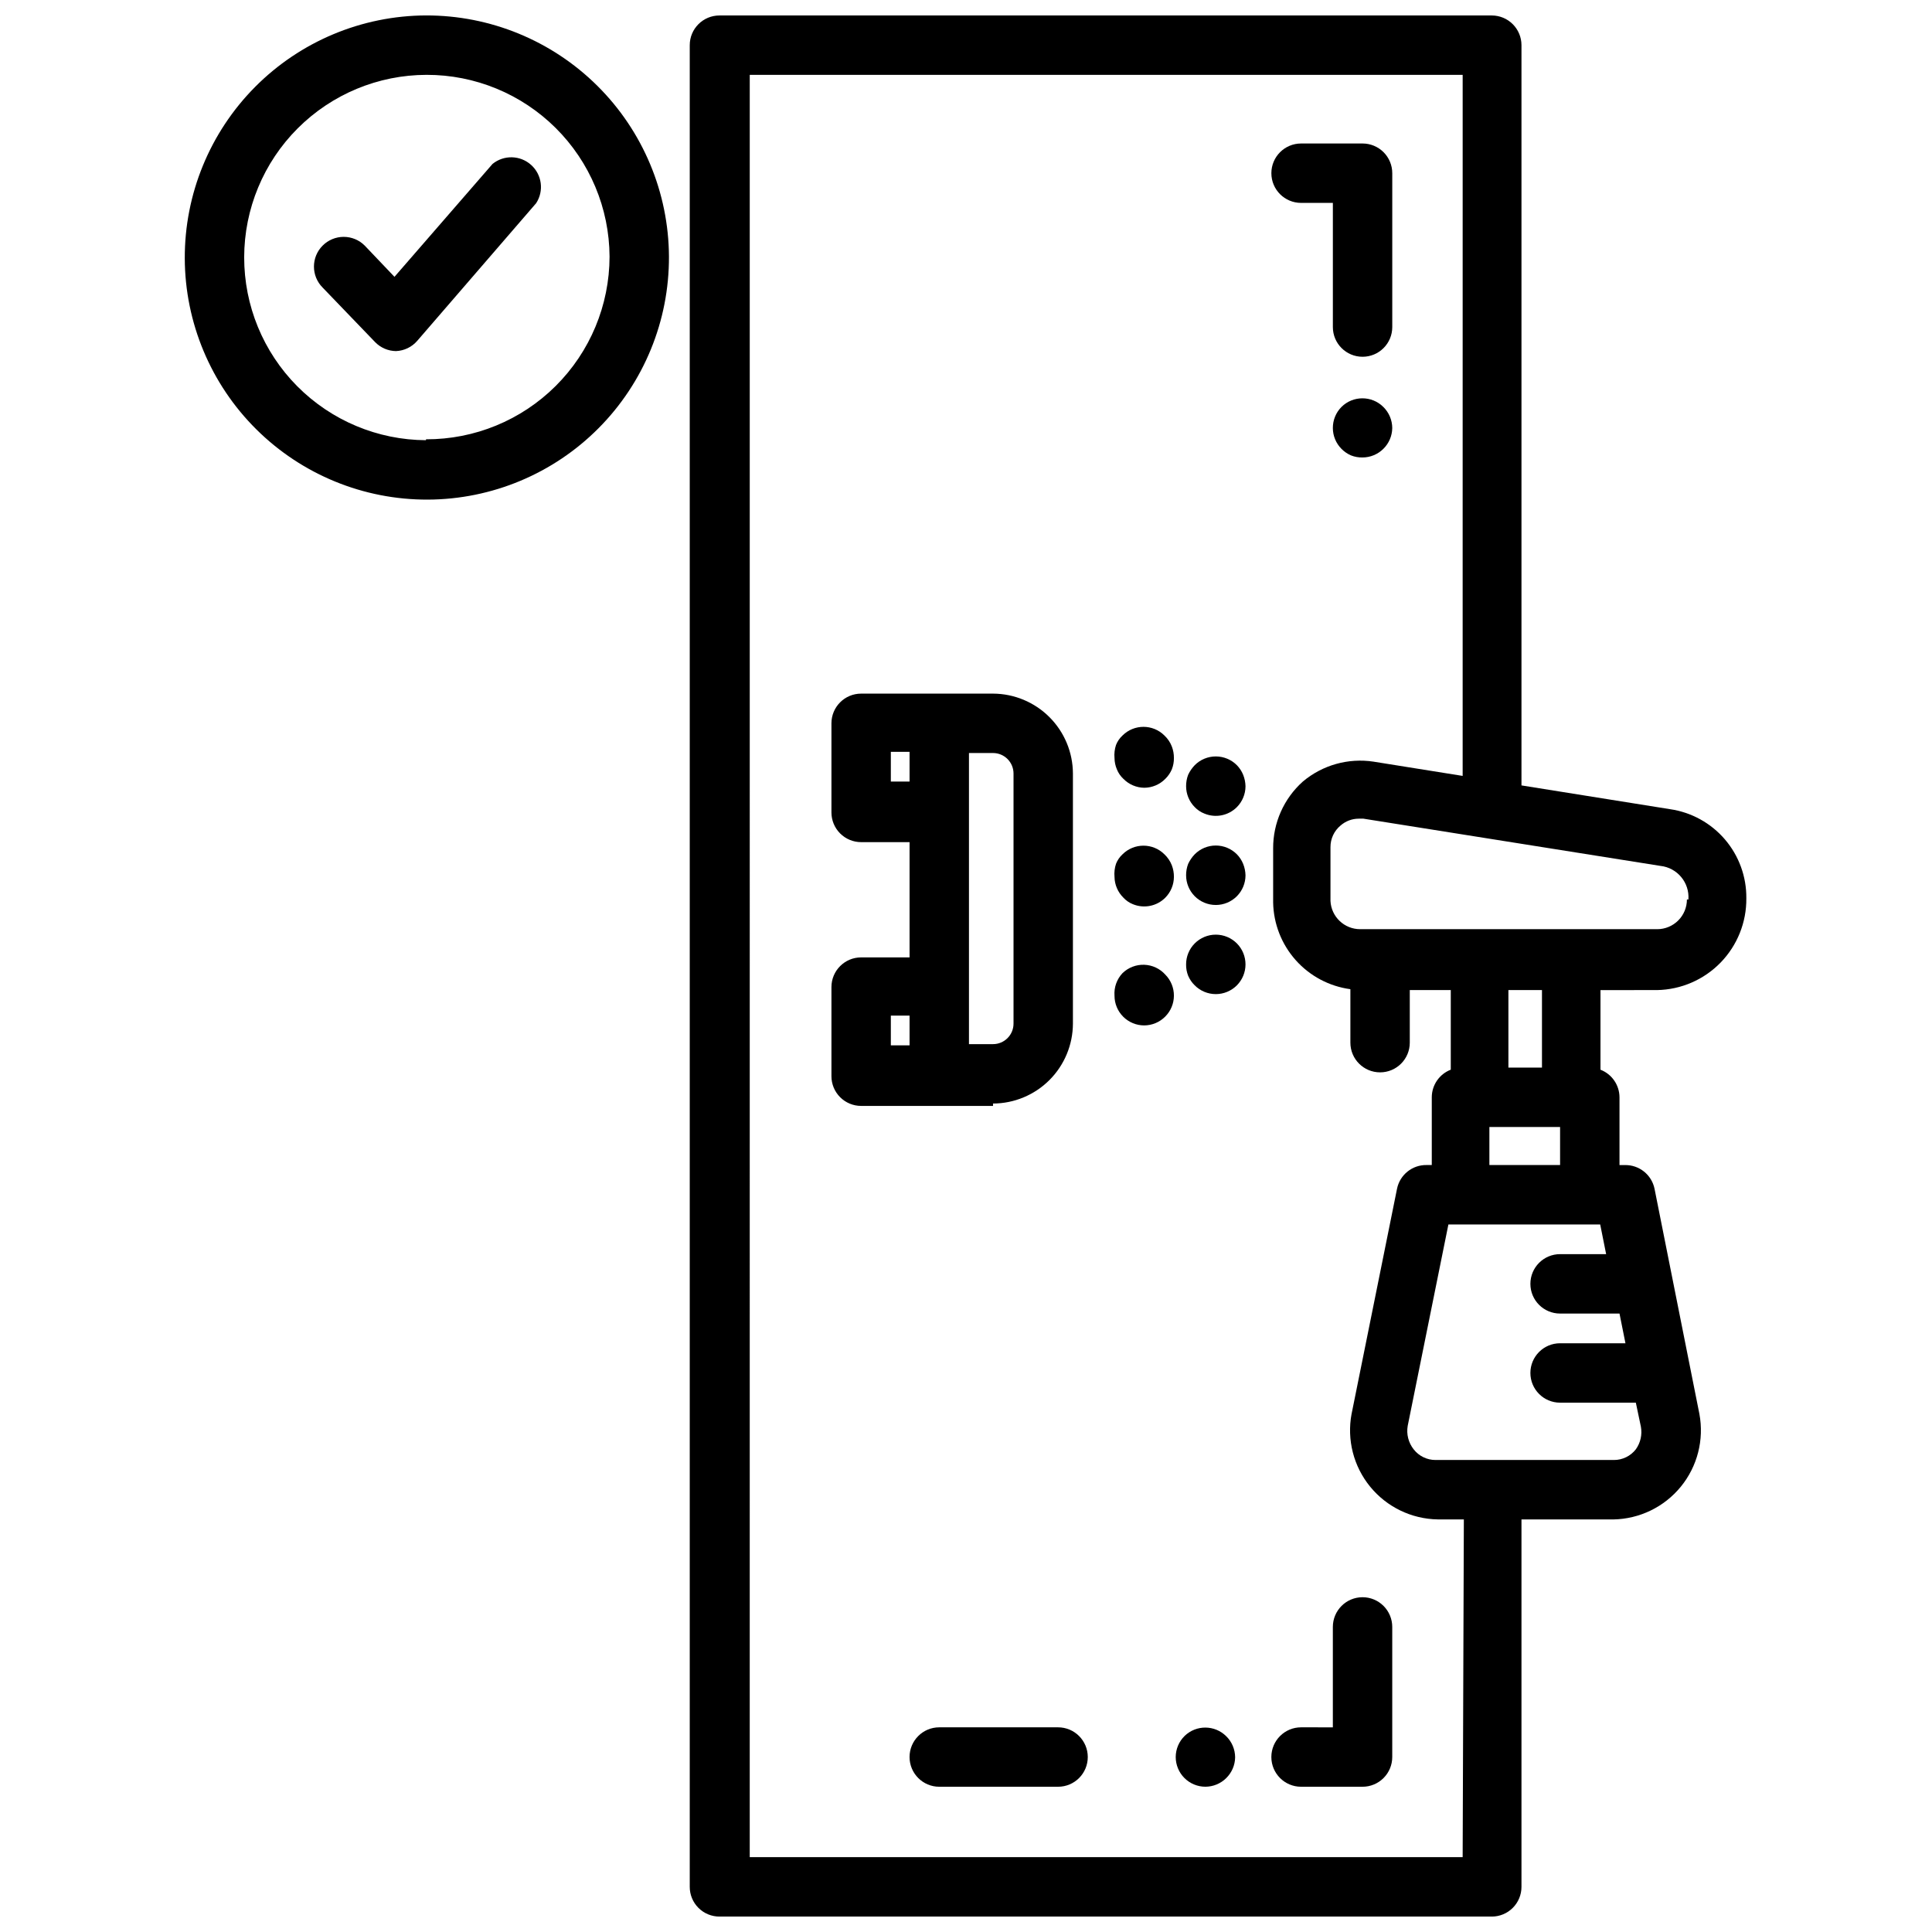
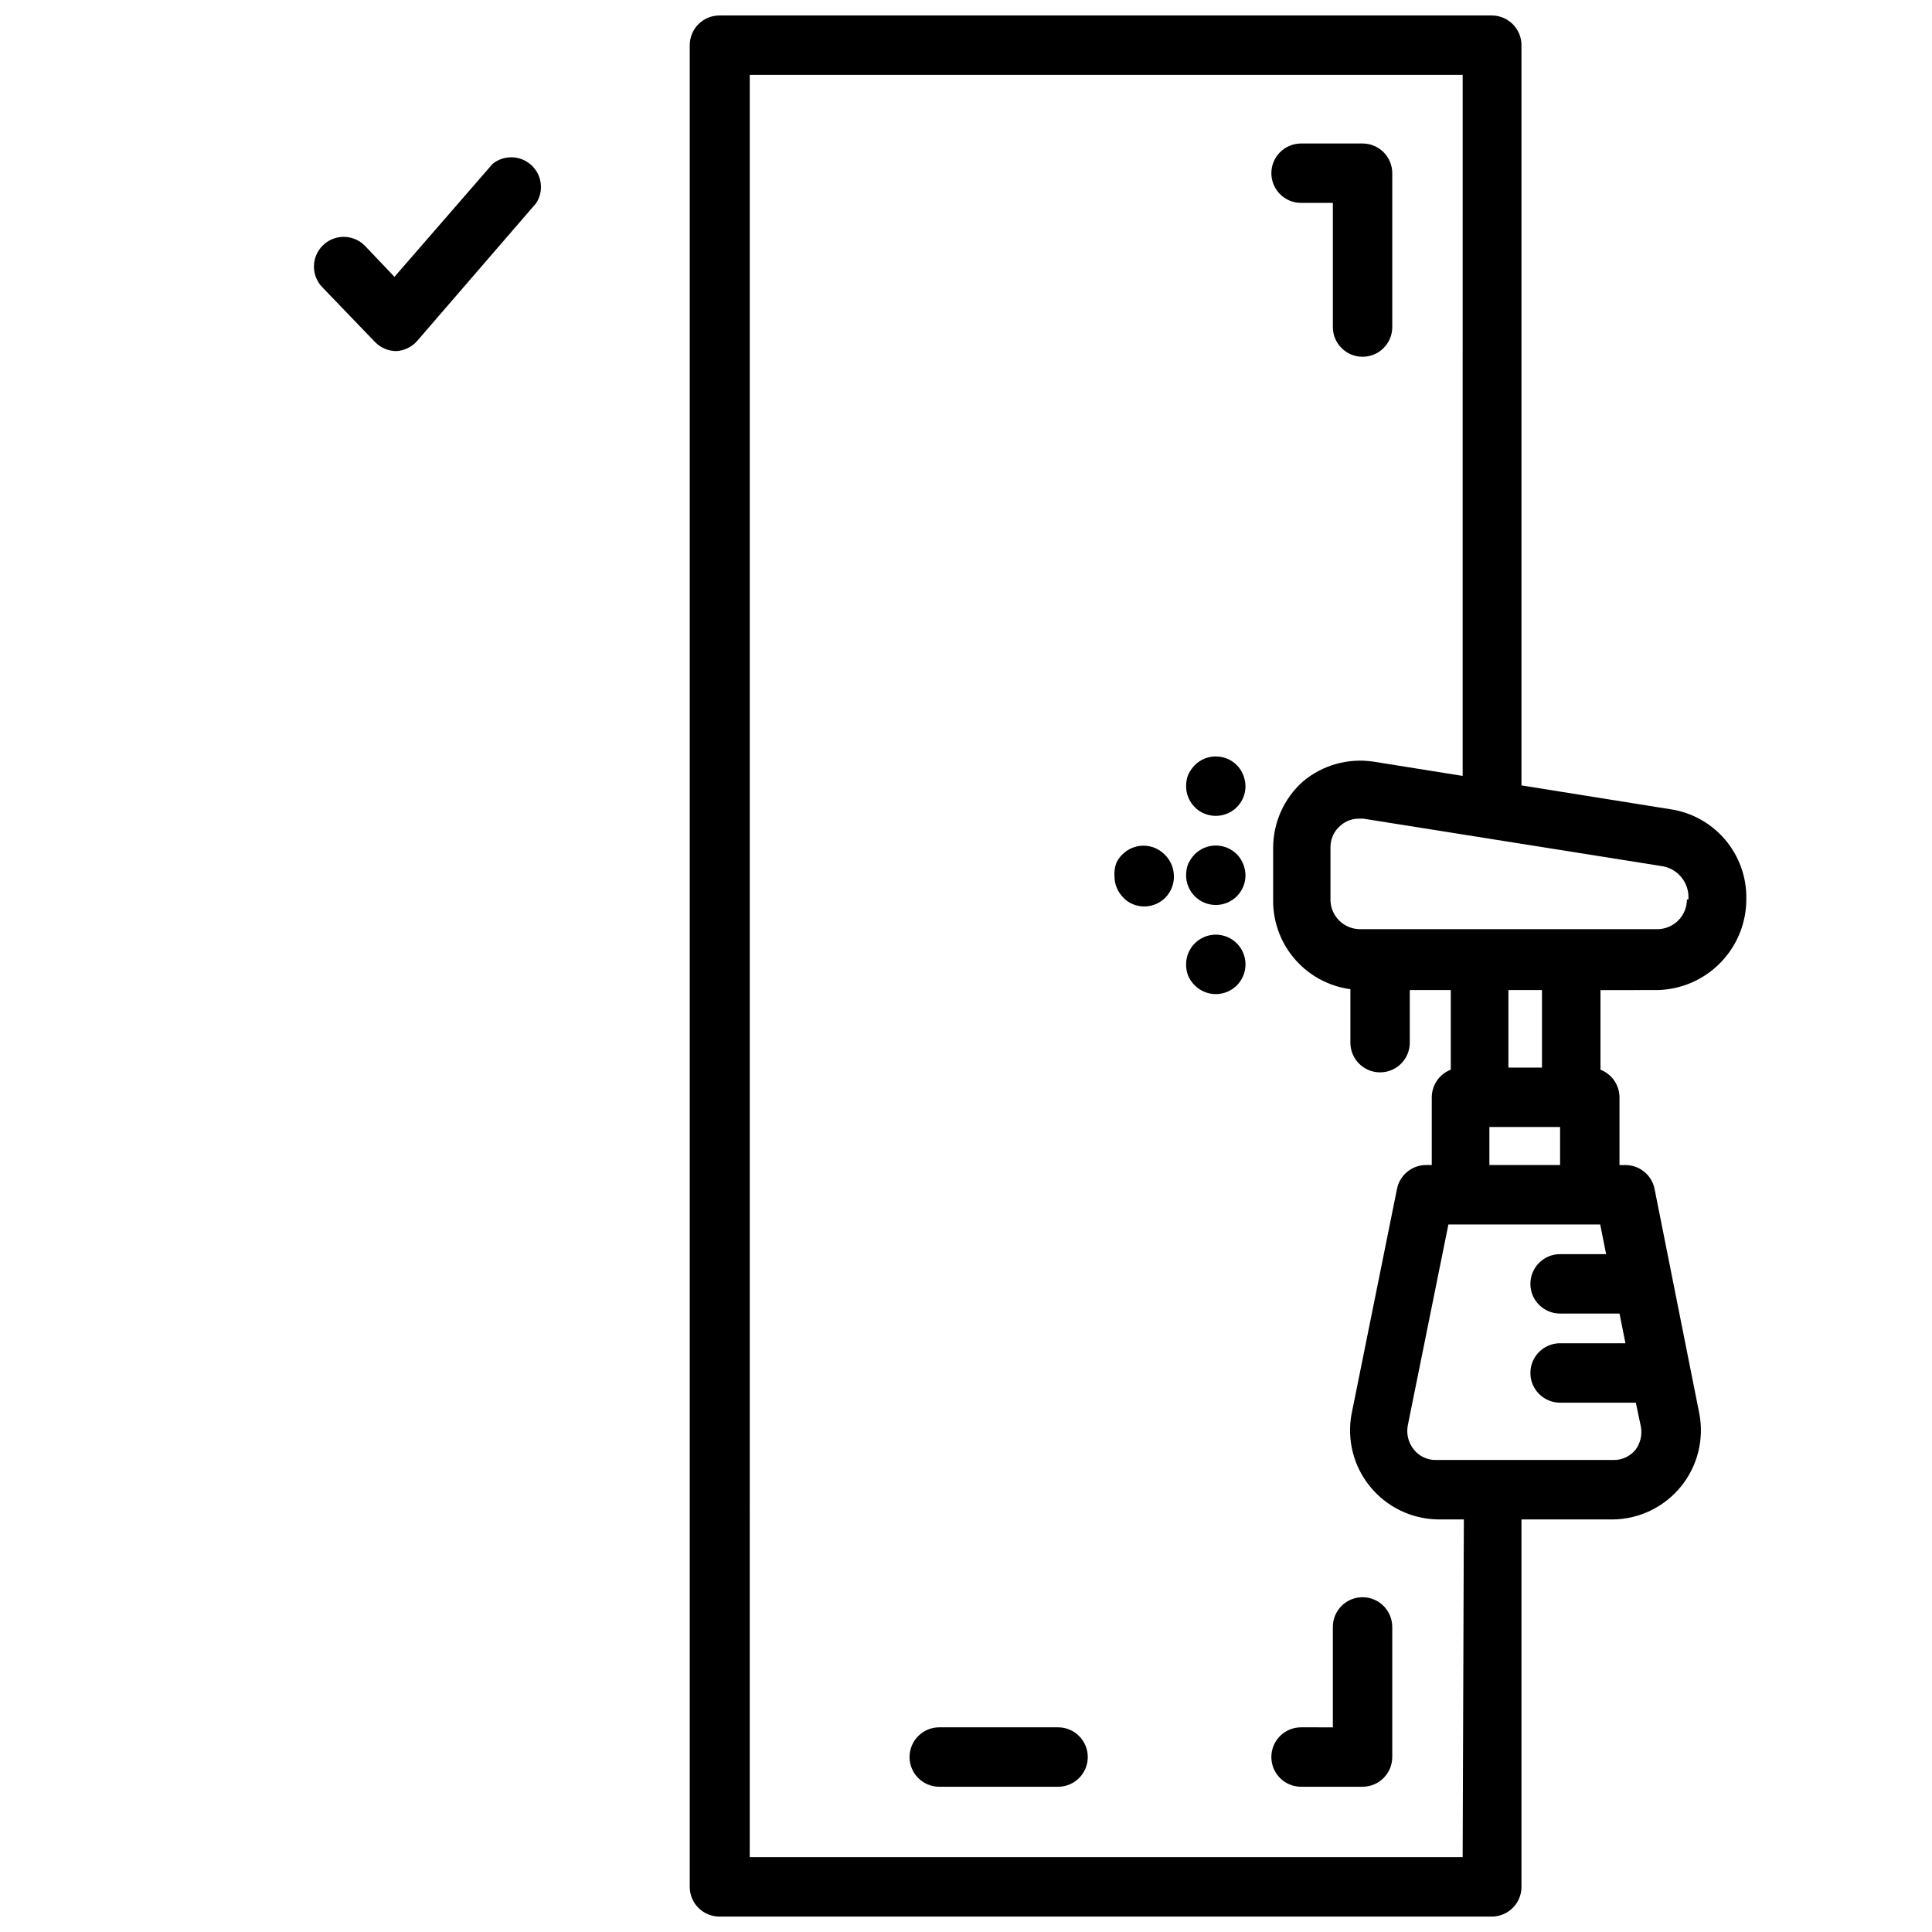
<svg xmlns="http://www.w3.org/2000/svg" width="800px" height="800px" version="1.1" viewBox="144 144 512 512">
  <defs>
    <clipPath id="b">
-       <path d="m192 148.09h130v128.91h-130z" />
-     </clipPath>
+       </clipPath>
    <clipPath id="a">
      <path d="m326 148.09h281v503.81h-281z" />
    </clipPath>
  </defs>
  <g clip-path="url(#b)">
    <path d="m256.89 148.09c-17.016 0.062-33.309 6.883-45.297 18.957-11.988 12.078-18.688 28.422-18.625 45.438 0.062 17.012 6.883 33.309 18.957 45.293 12.078 11.988 28.422 18.688 45.438 18.625s33.309-6.883 45.293-18.957c11.988-12.074 18.688-28.418 18.625-45.434-0.082-17.012-6.91-33.293-18.98-45.273-12.07-11.984-28.402-18.691-45.41-18.648zm0 112.57c-12.812-0.062-25.078-5.203-34.109-14.293-9.031-9.086-14.09-21.387-14.07-34.199 0.023-12.812 5.121-25.094 14.184-34.152 9.059-9.062 21.34-14.16 34.152-14.18 12.812-0.023 25.109 5.035 34.199 14.066 9.09 9.031 14.23 21.297 14.293 34.109-0.023 12.875-5.16 25.211-14.289 34.293-9.125 9.082-21.488 14.16-34.359 14.117z" />
  </g>
  <path d="m274.52 187.45-25.98 29.914-7.871-8.266c-1.477-1.488-3.488-2.328-5.59-2.328-2.098 0-4.109 0.84-5.586 2.328-3.055 3.07-3.055 8.031 0 11.102l13.934 14.484c1.453 1.48 3.434 2.332 5.508 2.359 2.191-0.09 4.246-1.086 5.668-2.754l31.488-36.449c2.109-3.25 1.539-7.551-1.344-10.141-2.883-2.59-7.223-2.695-10.227-0.25z" />
-   <path d="m407.16 436.45c5.613-0.02 10.984-2.258 14.953-6.223 3.965-3.969 6.203-9.344 6.223-14.953v-66.281c-0.02-5.609-2.258-10.984-6.223-14.949-3.969-3.969-9.34-6.207-14.953-6.227h-34.949c-4.348 0-7.871 3.523-7.871 7.871v23.617c0 2.086 0.828 4.09 2.305 5.566 1.477 1.477 3.477 2.305 5.566 2.305h12.832v30.543h-12.832c-4.348 0-7.871 3.523-7.871 7.871v23.617c0 2.09 0.828 4.09 2.305 5.566 1.477 1.477 3.477 2.305 5.566 2.305h34.953zm5.434-87.457v66.281c0 3-2.434 5.434-5.434 5.434h-6.375v-77.145h6.375v-0.004c3 0 5.434 2.434 5.434 5.434zm-32.512 2.125v-7.871h4.961v7.871zm0 62.031h4.961v7.871h-4.961z" />
  <g clip-path="url(#a)">
    <path d="m583.18 406.38c6.348-0.125 12.391-2.75 16.812-7.305 4.422-4.555 6.867-10.672 6.805-17.02 0.059-5.719-1.961-11.266-5.68-15.609-3.723-4.344-8.891-7.188-14.551-8.008l-39.359-6.297v-196.17c0-2.086-0.832-4.09-2.309-5.566-1.477-1.477-3.477-2.305-5.566-2.305h-204.67c-4.348 0-7.871 3.523-7.871 7.871v488.07c0 2.086 0.828 4.09 2.305 5.566 1.477 1.477 3.481 2.305 5.566 2.305h204.67c2.09 0 4.09-0.828 5.566-2.305 1.477-1.477 2.309-3.481 2.309-5.566v-97.375h24.324c6.953-0.117 13.504-3.289 17.902-8.676 4.398-5.383 6.199-12.434 4.926-19.273l-11.887-59.668c-0.762-3.727-4.074-6.375-7.871-6.297h-1.418v-17.949c-0.012-3.246-2.012-6.152-5.039-7.32v-21.098zm7.871-24.008v-0.004c0 2.09-0.828 4.094-2.305 5.566-1.477 1.477-3.477 2.309-5.566 2.309h-78.719c-4.199 0.004-7.664-3.285-7.871-7.481v-14.246c-0.016-2.223 0.965-4.332 2.676-5.746 1.328-1.164 3.035-1.809 4.801-1.812h1.258l78.719 12.516h0.004c4.457 0.496 7.723 4.426 7.398 8.895zm-59.434 253.79h-188.93l0.004-472.32h188.93l-0.004 185.78-23.617-3.777h0.004c-6.715-1.02-13.539 0.902-18.738 5.273-5.035 4.504-7.902 10.953-7.871 17.711v14.328c0.102 5.644 2.219 11.066 5.977 15.285 3.754 4.219 8.895 6.949 14.492 7.703v14.168c0 4.348 3.523 7.871 7.871 7.871s7.871-3.523 7.871-7.871v-13.934h10.863v21.098c-3.027 1.168-5.027 4.074-5.035 7.32v17.949h-1.34c-3.801-0.078-7.113 2.57-7.871 6.297l-12.043 59.672-0.004-0.004c-1.273 6.84 0.527 13.891 4.926 19.273 4.402 5.387 10.953 8.559 17.906 8.676h6.926zm45.895-108.08c-1.395 1.797-3.547 2.844-5.824 2.832h-47.23c-2.277 0.012-4.434-1.035-5.828-2.832-1.383-1.758-1.957-4.019-1.574-6.219l10.785-53.371h40.227l1.574 7.871-12.203-0.004c-4.348 0-7.871 3.527-7.871 7.875 0 4.348 3.523 7.871 7.871 7.871h15.746l1.574 7.871h-17.32c-4.348 0-7.871 3.523-7.871 7.871s3.523 7.875 7.871 7.875h20.074l1.34 6.375c0.379 2.094-0.102 4.25-1.34 5.984zm-38.809-75.336v-10.078h18.734v10.078zm13.934-25.82h-8.895v-20.547h8.895z" />
  </g>
  <path d="m471.79 370.4c-1.48-1.488-3.492-2.328-5.59-2.328-2.102 0-4.113 0.84-5.59 2.328-0.711 0.742-1.293 1.594-1.73 2.519-0.375 0.98-0.562 2.023-0.551 3.07 0.008 2.066 0.828 4.043 2.281 5.512 1.477 1.488 3.488 2.328 5.59 2.328 2.098 0 4.109-0.84 5.59-2.328 1.453-1.469 2.273-3.445 2.281-5.512-0.02-1.055-0.234-2.094-0.629-3.07-0.383-0.938-0.945-1.793-1.652-2.519z" />
  <path d="m452.58 370.4c-3.07-3.051-8.027-3.051-11.098 0-0.762 0.699-1.352 1.562-1.73 2.519-0.367 1.117-0.504 2.297-0.395 3.465 0.027 2.074 0.879 4.055 2.359 5.512 0.699 0.758 1.562 1.352 2.519 1.73 2.949 1.211 6.336 0.527 8.582-1.73 1.453-1.469 2.273-3.445 2.281-5.512 0.012-1.051-0.176-2.09-0.551-3.07-0.426-1.105-1.102-2.102-1.969-2.914z" />
  <path d="m471.79 346.79c-1.48-1.492-3.492-2.328-5.59-2.328-2.102 0-4.113 0.836-5.59 2.328-0.711 0.738-1.293 1.59-1.73 2.516-0.375 0.98-0.562 2.023-0.551 3.07 0.008 2.066 0.828 4.047 2.281 5.512 0.727 0.762 1.613 1.352 2.598 1.73 2.945 1.215 6.336 0.531 8.582-1.73 1.453-1.465 2.273-3.445 2.281-5.512-0.02-1.051-0.234-2.094-0.629-3.07-0.383-0.938-0.945-1.793-1.652-2.516z" />
-   <path d="m452.58 338.91c-3.07-3.051-8.027-3.051-11.098 0-0.762 0.699-1.352 1.562-1.73 2.519-0.367 1.117-0.504 2.297-0.395 3.465 0.012 1.027 0.227 2.043 0.629 2.992 0.379 0.957 0.973 1.82 1.73 2.519 1.453 1.48 3.434 2.332 5.512 2.359 2.106-0.008 4.117-0.859 5.59-2.359 0.734-0.719 1.324-1.574 1.73-2.519 0.379-0.953 0.562-1.969 0.551-2.992 0.012-1.051-0.176-2.09-0.551-3.07-0.426-1.105-1.102-2.102-1.969-2.914z" />
  <path d="m460.61 394.02c-1.473 1.484-2.297 3.496-2.281 5.59-0.016 1.023 0.172 2.039 0.551 2.992 0.406 0.945 0.992 1.801 1.73 2.519 1.477 1.488 3.488 2.328 5.59 2.328 2.098 0 4.109-0.84 5.59-2.328 1.453-1.469 2.273-3.445 2.281-5.512 0.012-2.094-0.809-4.106-2.281-5.59-1.48-1.488-3.492-2.328-5.59-2.328-2.102 0-4.113 0.84-5.59 2.328z" />
-   <path d="m441.48 401.89c-1.516 1.609-2.289 3.781-2.125 5.984 0 2.086 0.828 4.09 2.305 5.566 1.477 1.477 3.481 2.305 5.566 2.305 2.106-0.008 4.117-0.859 5.59-2.359 1.453-1.469 2.273-3.445 2.281-5.512 0.012-2.094-0.809-4.106-2.281-5.59-1.43-1.594-3.445-2.535-5.586-2.609-2.137-0.074-4.215 0.727-5.75 2.215z" />
+   <path d="m441.48 401.89z" />
  <path d="m505.09 567.28c-4.348 0-7.871 3.527-7.871 7.875v26.609l-8.422-0.004c-4.348 0-7.875 3.523-7.875 7.871s3.527 7.875 7.875 7.875h16.297-0.004c2.09 0 4.09-0.832 5.566-2.309 1.477-1.477 2.305-3.477 2.305-5.566v-34.477c0-2.09-0.828-4.09-2.305-5.566-1.477-1.477-3.477-2.309-5.566-2.309z" />
  <path d="m424.4 601.76h-31.488c-4.348 0-7.871 3.523-7.871 7.871s3.523 7.875 7.871 7.875h31.488c4.348 0 7.871-3.527 7.871-7.875s-3.523-7.871-7.871-7.871z" />
  <path d="m488.8 197.77h8.422v32.906c0 4.348 3.523 7.871 7.871 7.871s7.871-3.523 7.871-7.871v-40.777c0-2.09-0.828-4.09-2.305-5.566s-3.477-2.305-5.566-2.305h-16.293c-4.348 0-7.875 3.523-7.875 7.871 0 4.348 3.527 7.871 7.875 7.871z" />
-   <path d="m499.5 251.85c-1.473 1.484-2.293 3.496-2.281 5.59 0.008 2.062 0.828 4.043 2.281 5.508 0.719 0.738 1.574 1.324 2.519 1.734 0.977 0.387 2.019 0.574 3.07 0.551 2.066-0.008 4.043-0.828 5.512-2.285 1.48-1.453 2.332-3.434 2.359-5.508-0.008-2.106-0.859-4.117-2.359-5.59-3.07-3.055-8.031-3.055-11.102 0z" />
-   <path d="m457.94 604.04c-1.504 1.473-2.356 3.484-2.363 5.586 0 2.09 0.832 4.09 2.305 5.566 1.477 1.477 3.481 2.309 5.566 2.309 2.066-0.012 4.047-0.828 5.512-2.285 1.484-1.453 2.332-3.434 2.363-5.508-0.012-2.106-0.859-4.117-2.363-5.59-3.039-3.023-7.938-3.059-11.02-0.078z" />
</svg>